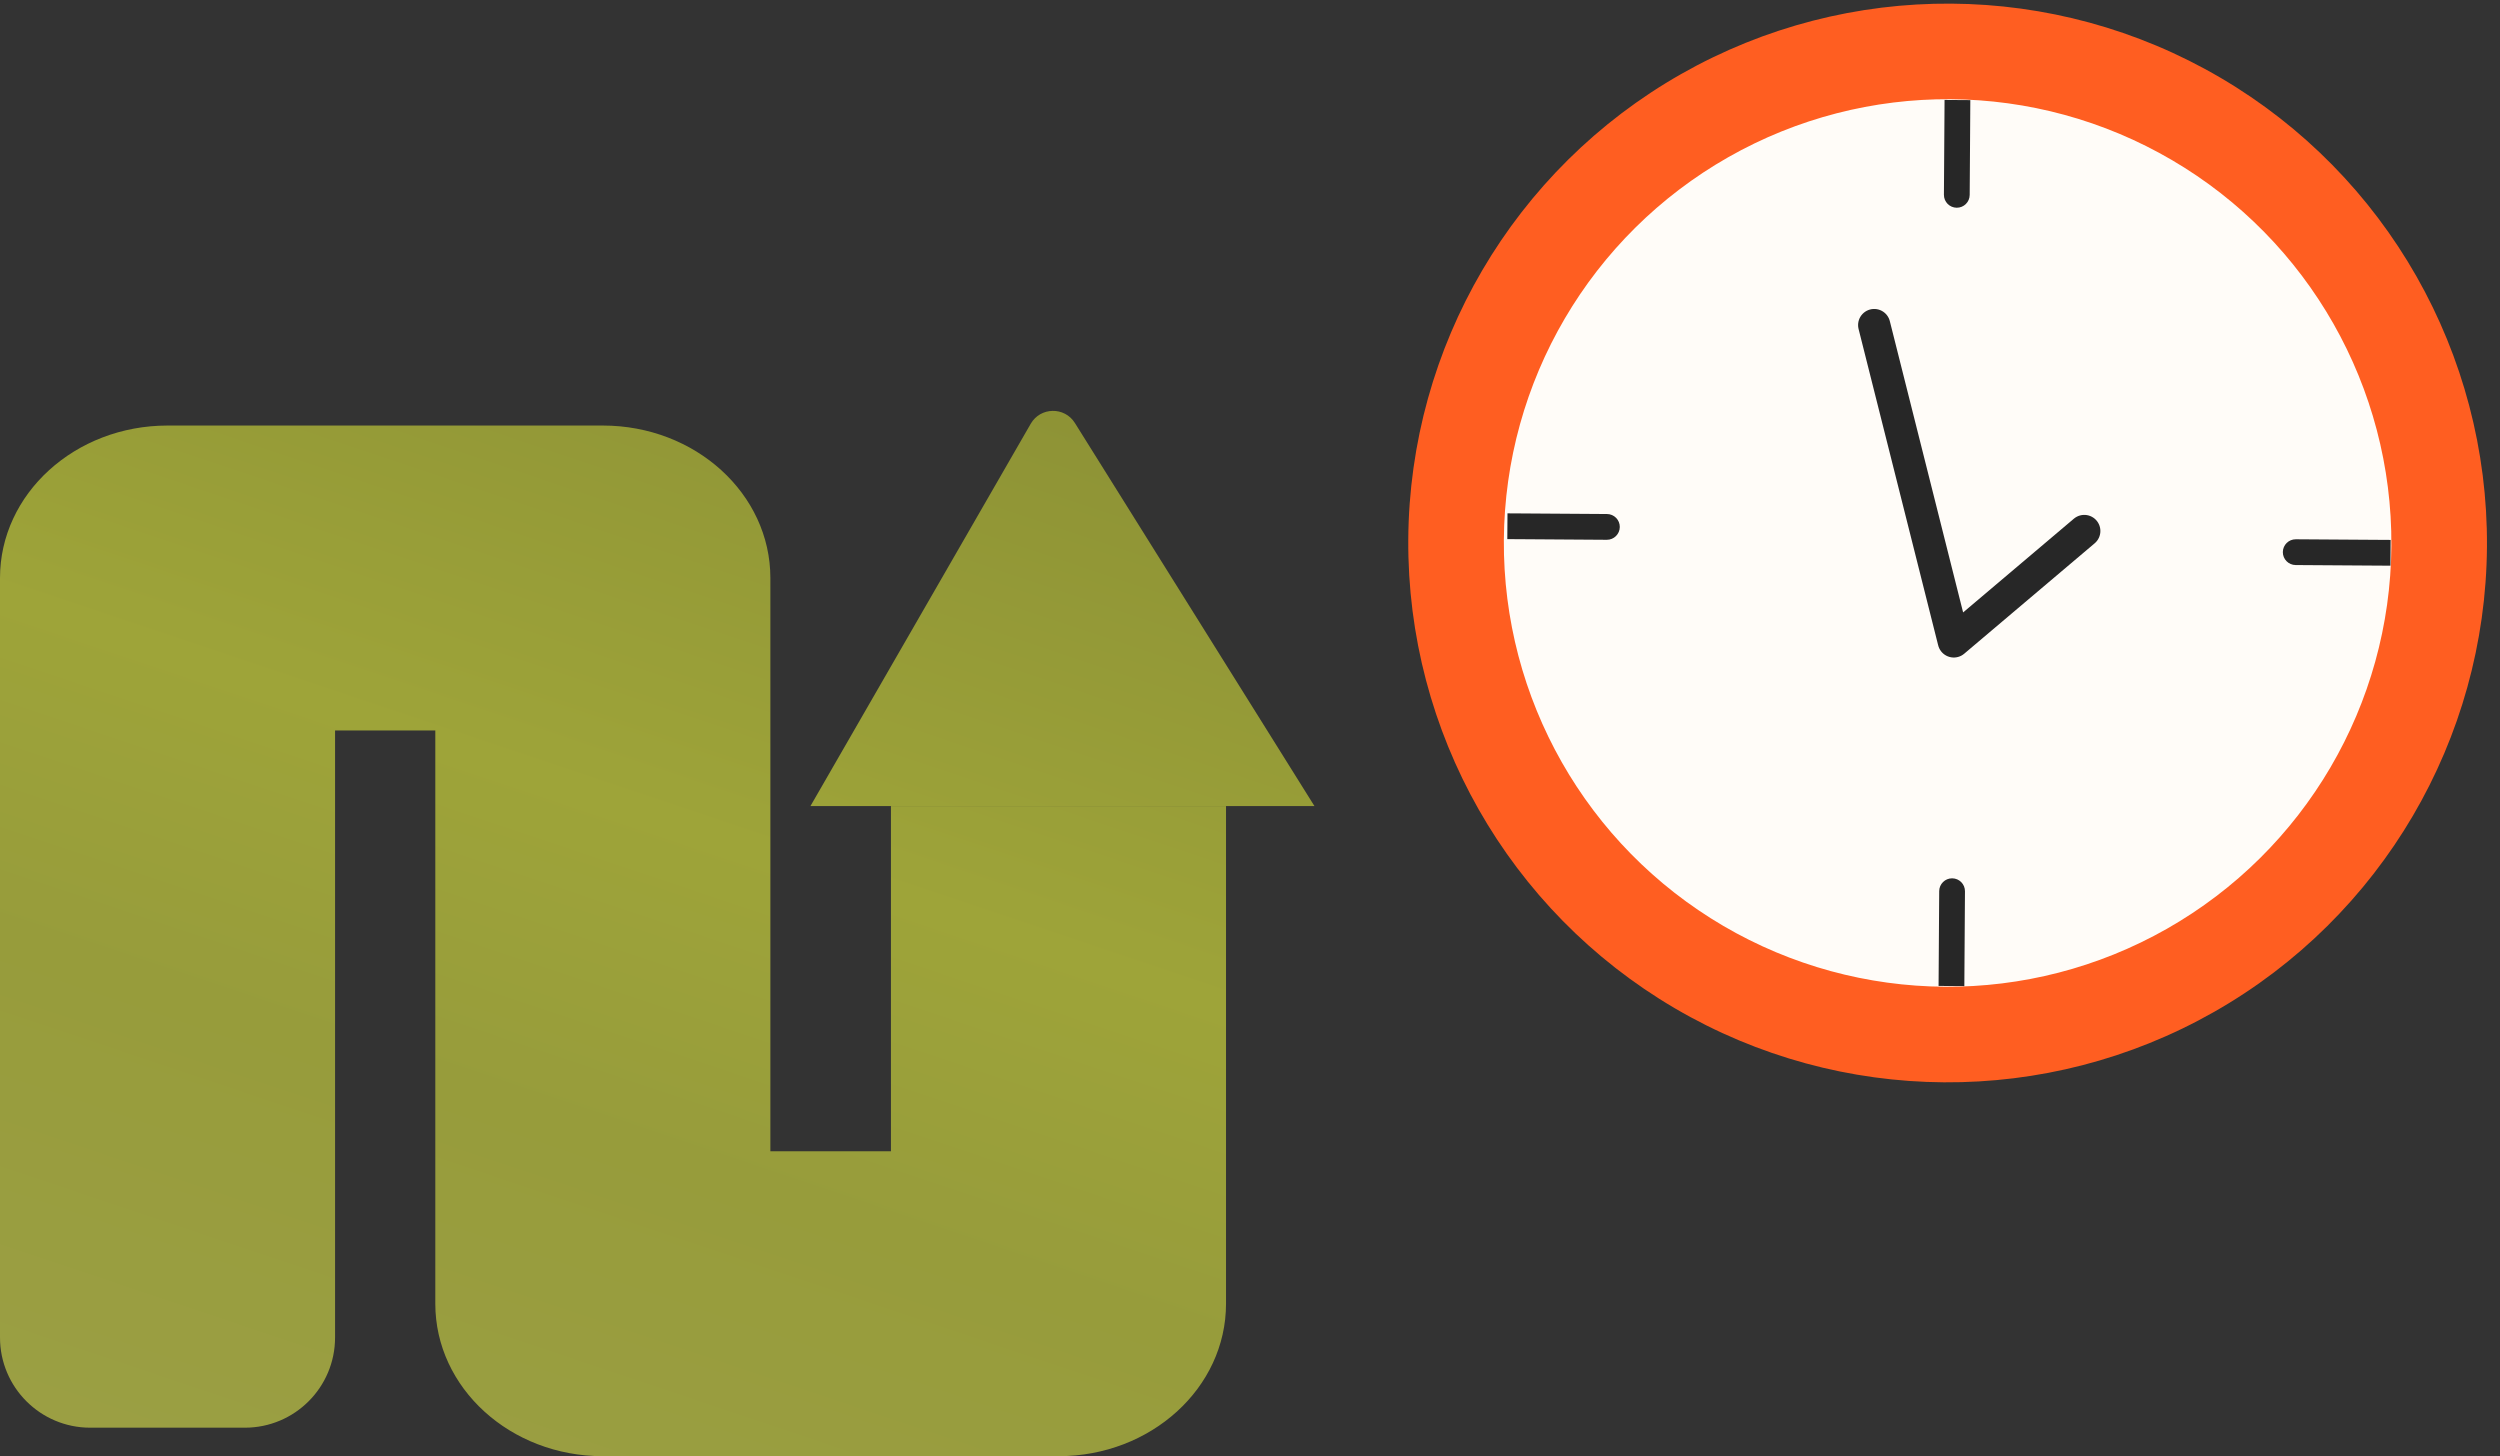
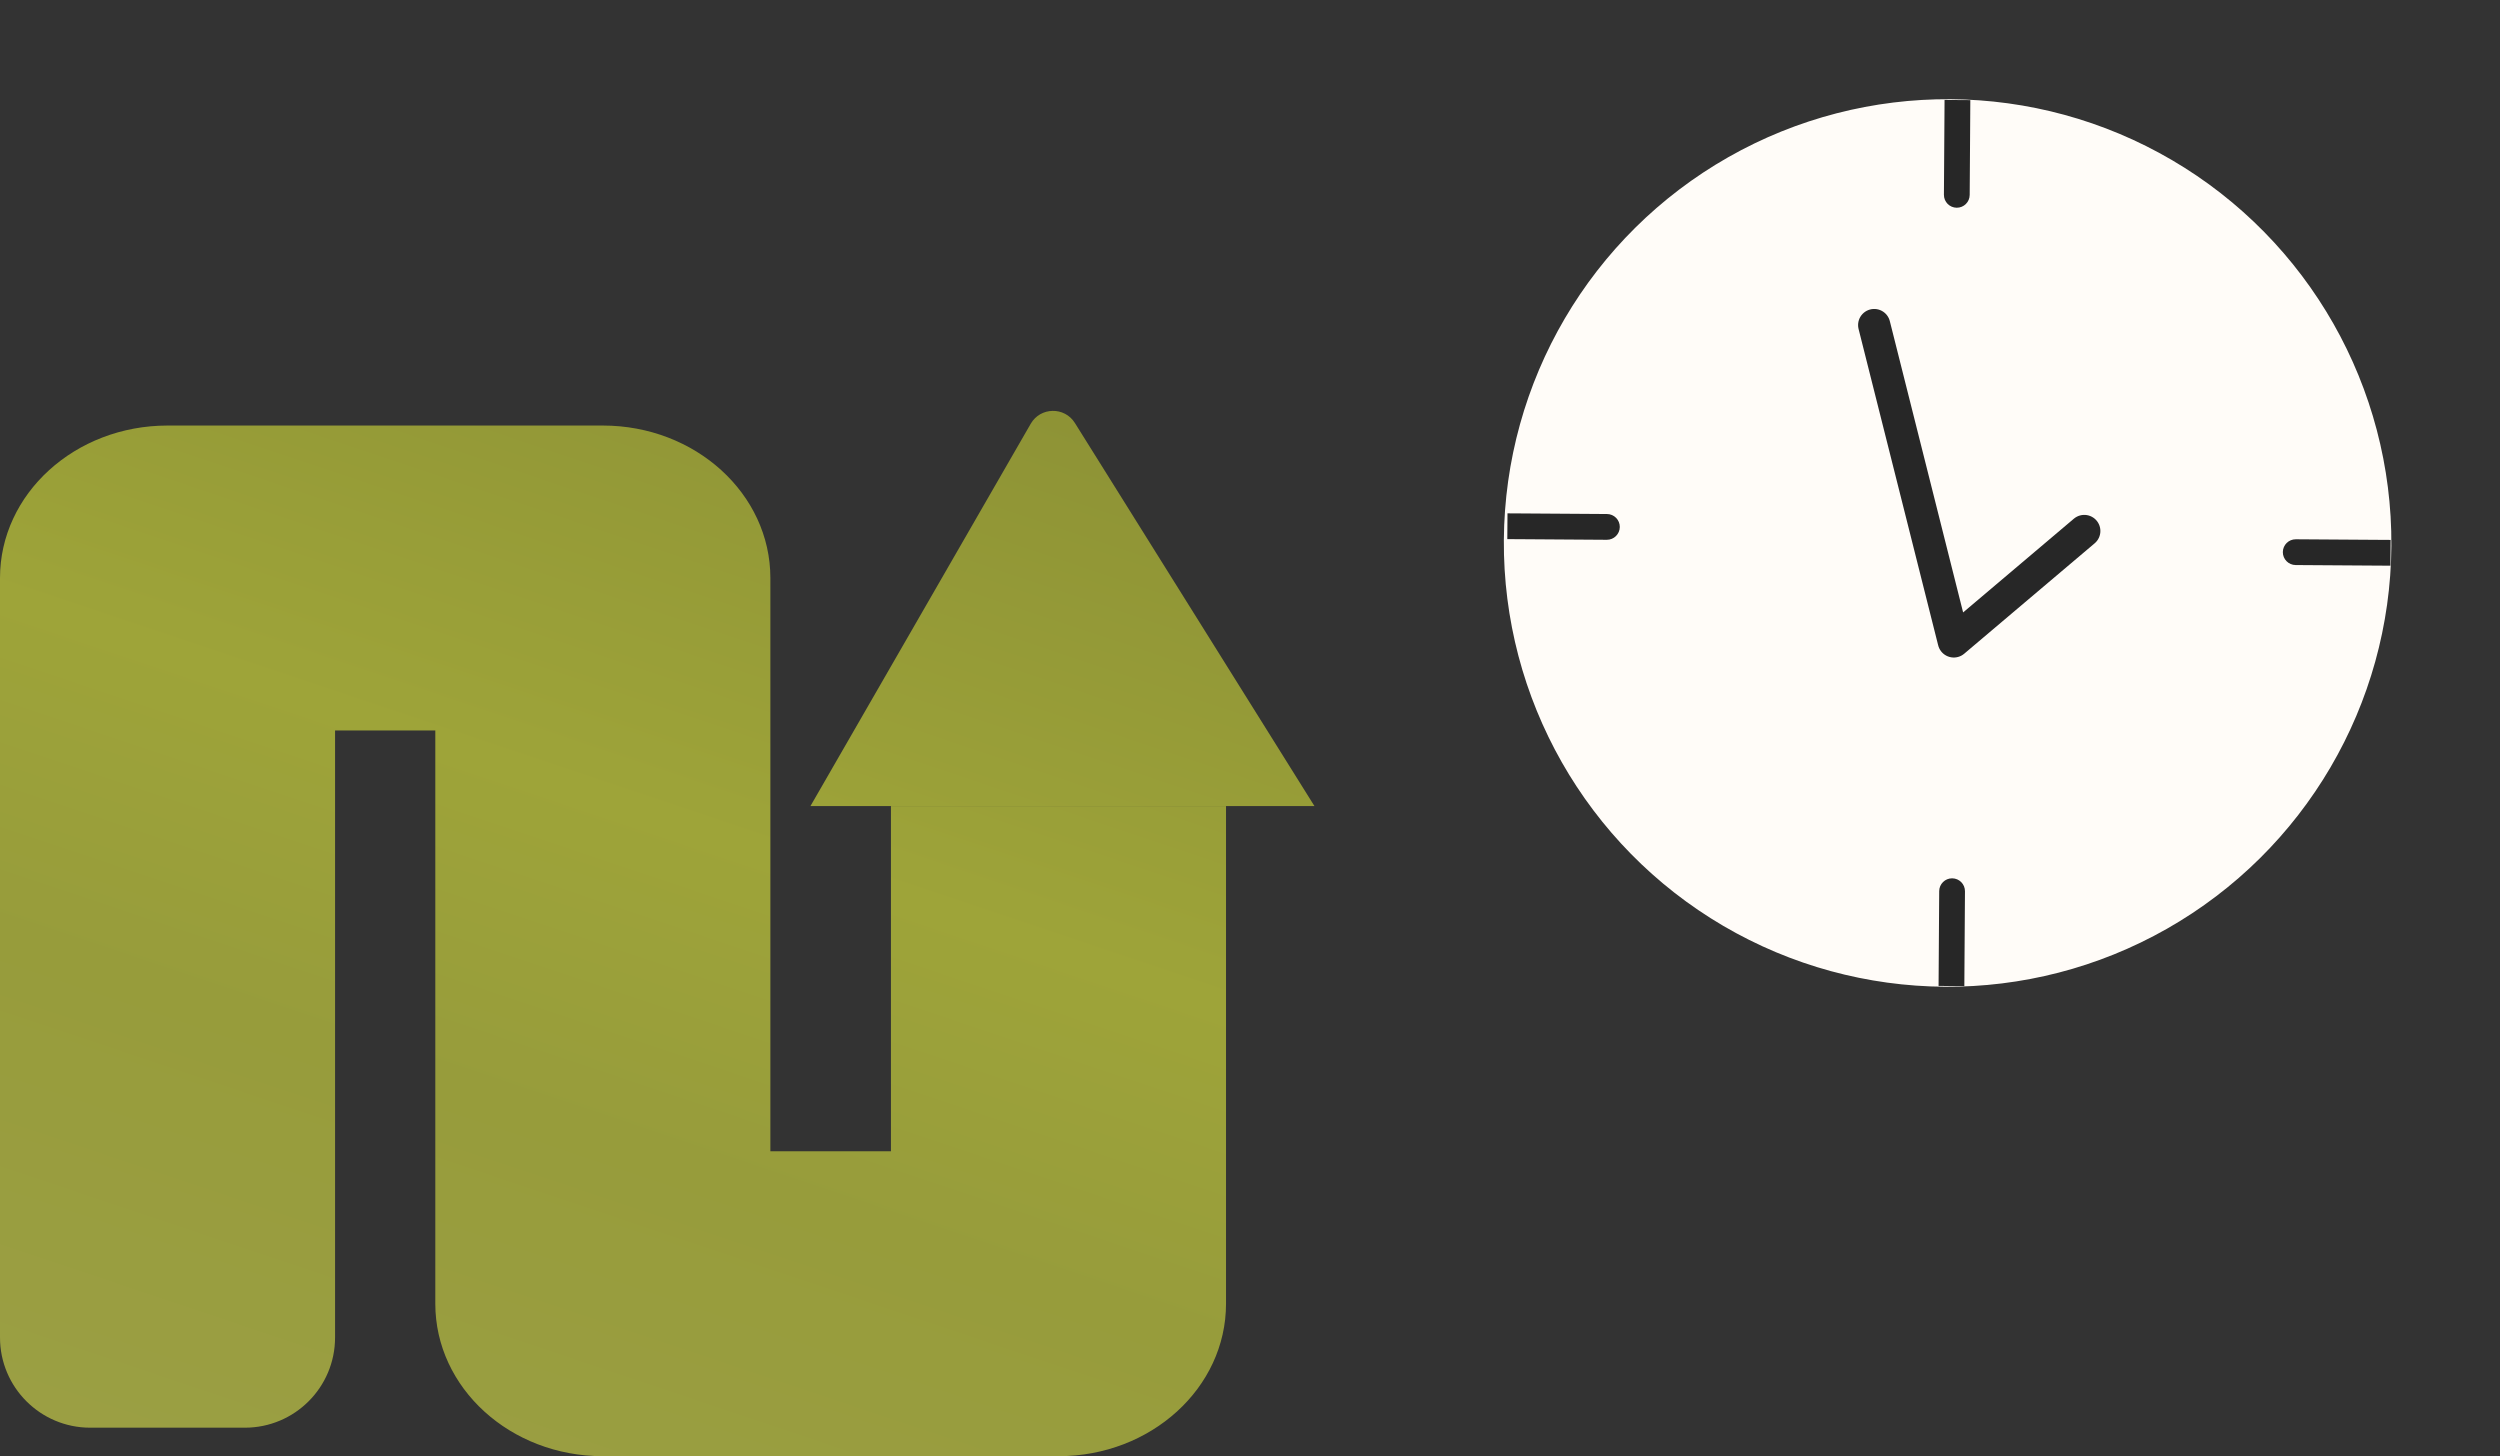
<svg xmlns="http://www.w3.org/2000/svg" width="194" height="113" viewBox="0 0 194 113" fill="none">
  <rect x="0" y="0" width="194" height="113" fill="#333333" stroke="none" />
-   <circle cx="151.135" cy="42.135" r="41.854" transform="rotate(0.387 151.135 42.135)" fill="#FF5E21" />
  <circle cx="151.135" cy="42.135" r="34.437" transform="rotate(0.387 151.135 42.135)" fill="#FFFCF8" />
  <path d="M145.438 25.225L151.615 49.774L161.74 41.205" stroke="#272727" stroke-width="2.5" stroke-linecap="round" stroke-linejoin="round" />
  <path d="M152.891 8.769L152.897 7.769L150.897 7.756L150.891 8.756L152.891 8.769ZM150.848 15.113C150.844 15.666 151.289 16.116 151.841 16.12C152.393 16.124 152.844 15.679 152.848 15.127L150.848 15.113ZM150.891 8.756L150.848 15.113L152.848 15.127L152.891 8.769L150.891 8.756Z" fill="#272727" />
  <path d="M152.482 69.165C152.486 68.612 152.041 68.162 151.489 68.158C150.937 68.154 150.486 68.599 150.482 69.151L152.482 69.165ZM150.44 75.508L150.433 76.508L152.433 76.522L152.439 75.522L150.44 75.508ZM150.482 69.151L150.44 75.508L152.439 75.522L152.482 69.165L150.482 69.151Z" fill="#272727" />
  <path d="M117.981 39.842L116.981 39.836L116.967 41.836L117.967 41.842L117.981 39.842ZM124.689 41.888C125.241 41.891 125.692 41.447 125.696 40.894C125.7 40.342 125.255 39.891 124.703 39.888L124.689 41.888ZM117.967 41.842L124.689 41.888L124.703 39.888L117.981 39.842L117.967 41.842Z" fill="#272727" />
  <path d="M178.155 41.848C177.603 41.844 177.152 42.289 177.148 42.841C177.145 43.393 177.589 43.844 178.142 43.848L178.155 41.848ZM184.499 43.891L185.499 43.897L185.513 41.897L184.513 41.891L184.499 43.891ZM178.142 43.848L184.499 43.891L184.513 41.891L178.155 41.848L178.142 43.848Z" fill="#272727" />
  <path fill-rule="evenodd" clip-rule="evenodd" d="M0 44.852C0 38.319 5.821 33.022 13.001 33.022H46.78C53.96 33.022 59.781 38.319 59.781 44.852V89.34H69.138V62.549H95.139V101.17C95.139 107.704 89.319 113 82.138 113H46.78C39.6 113 33.78 107.704 33.78 101.17V56.682H26.001V103.789C26.001 107.655 22.867 110.789 19.001 110.789H7C3.134 110.789 0 107.655 0 103.789V44.852Z" fill="url(#paint0_linear_1010_2306)" />
  <path d="M69.138 62.549H95.139H102L83.412 32.824C82.612 31.544 80.736 31.578 79.983 32.886L62.892 62.549H69.138Z" fill="url(#paint1_linear_1010_2306)" />
  <defs>
    <linearGradient id="paint0_linear_1010_2306" x1="57.284" y1="5.267" x2="16.615" y2="126.3" gradientUnits="userSpaceOnUse">
      <stop offset="0.104" stop-color="#8C9135" />
      <stop offset="0.446" stop-color="#9EA439" />
      <stop offset="0.641" stop-color="#979C3B" />
      <stop offset="1" stop-color="#9CA046" />
    </linearGradient>
    <linearGradient id="paint1_linear_1010_2306" x1="57.284" y1="5.267" x2="16.615" y2="126.3" gradientUnits="userSpaceOnUse">
      <stop offset="0.104" stop-color="#8C9135" />
      <stop offset="0.446" stop-color="#9EA439" />
      <stop offset="0.641" stop-color="#979C3B" />
      <stop offset="1" stop-color="#9CA046" />
    </linearGradient>
  </defs>
</svg>